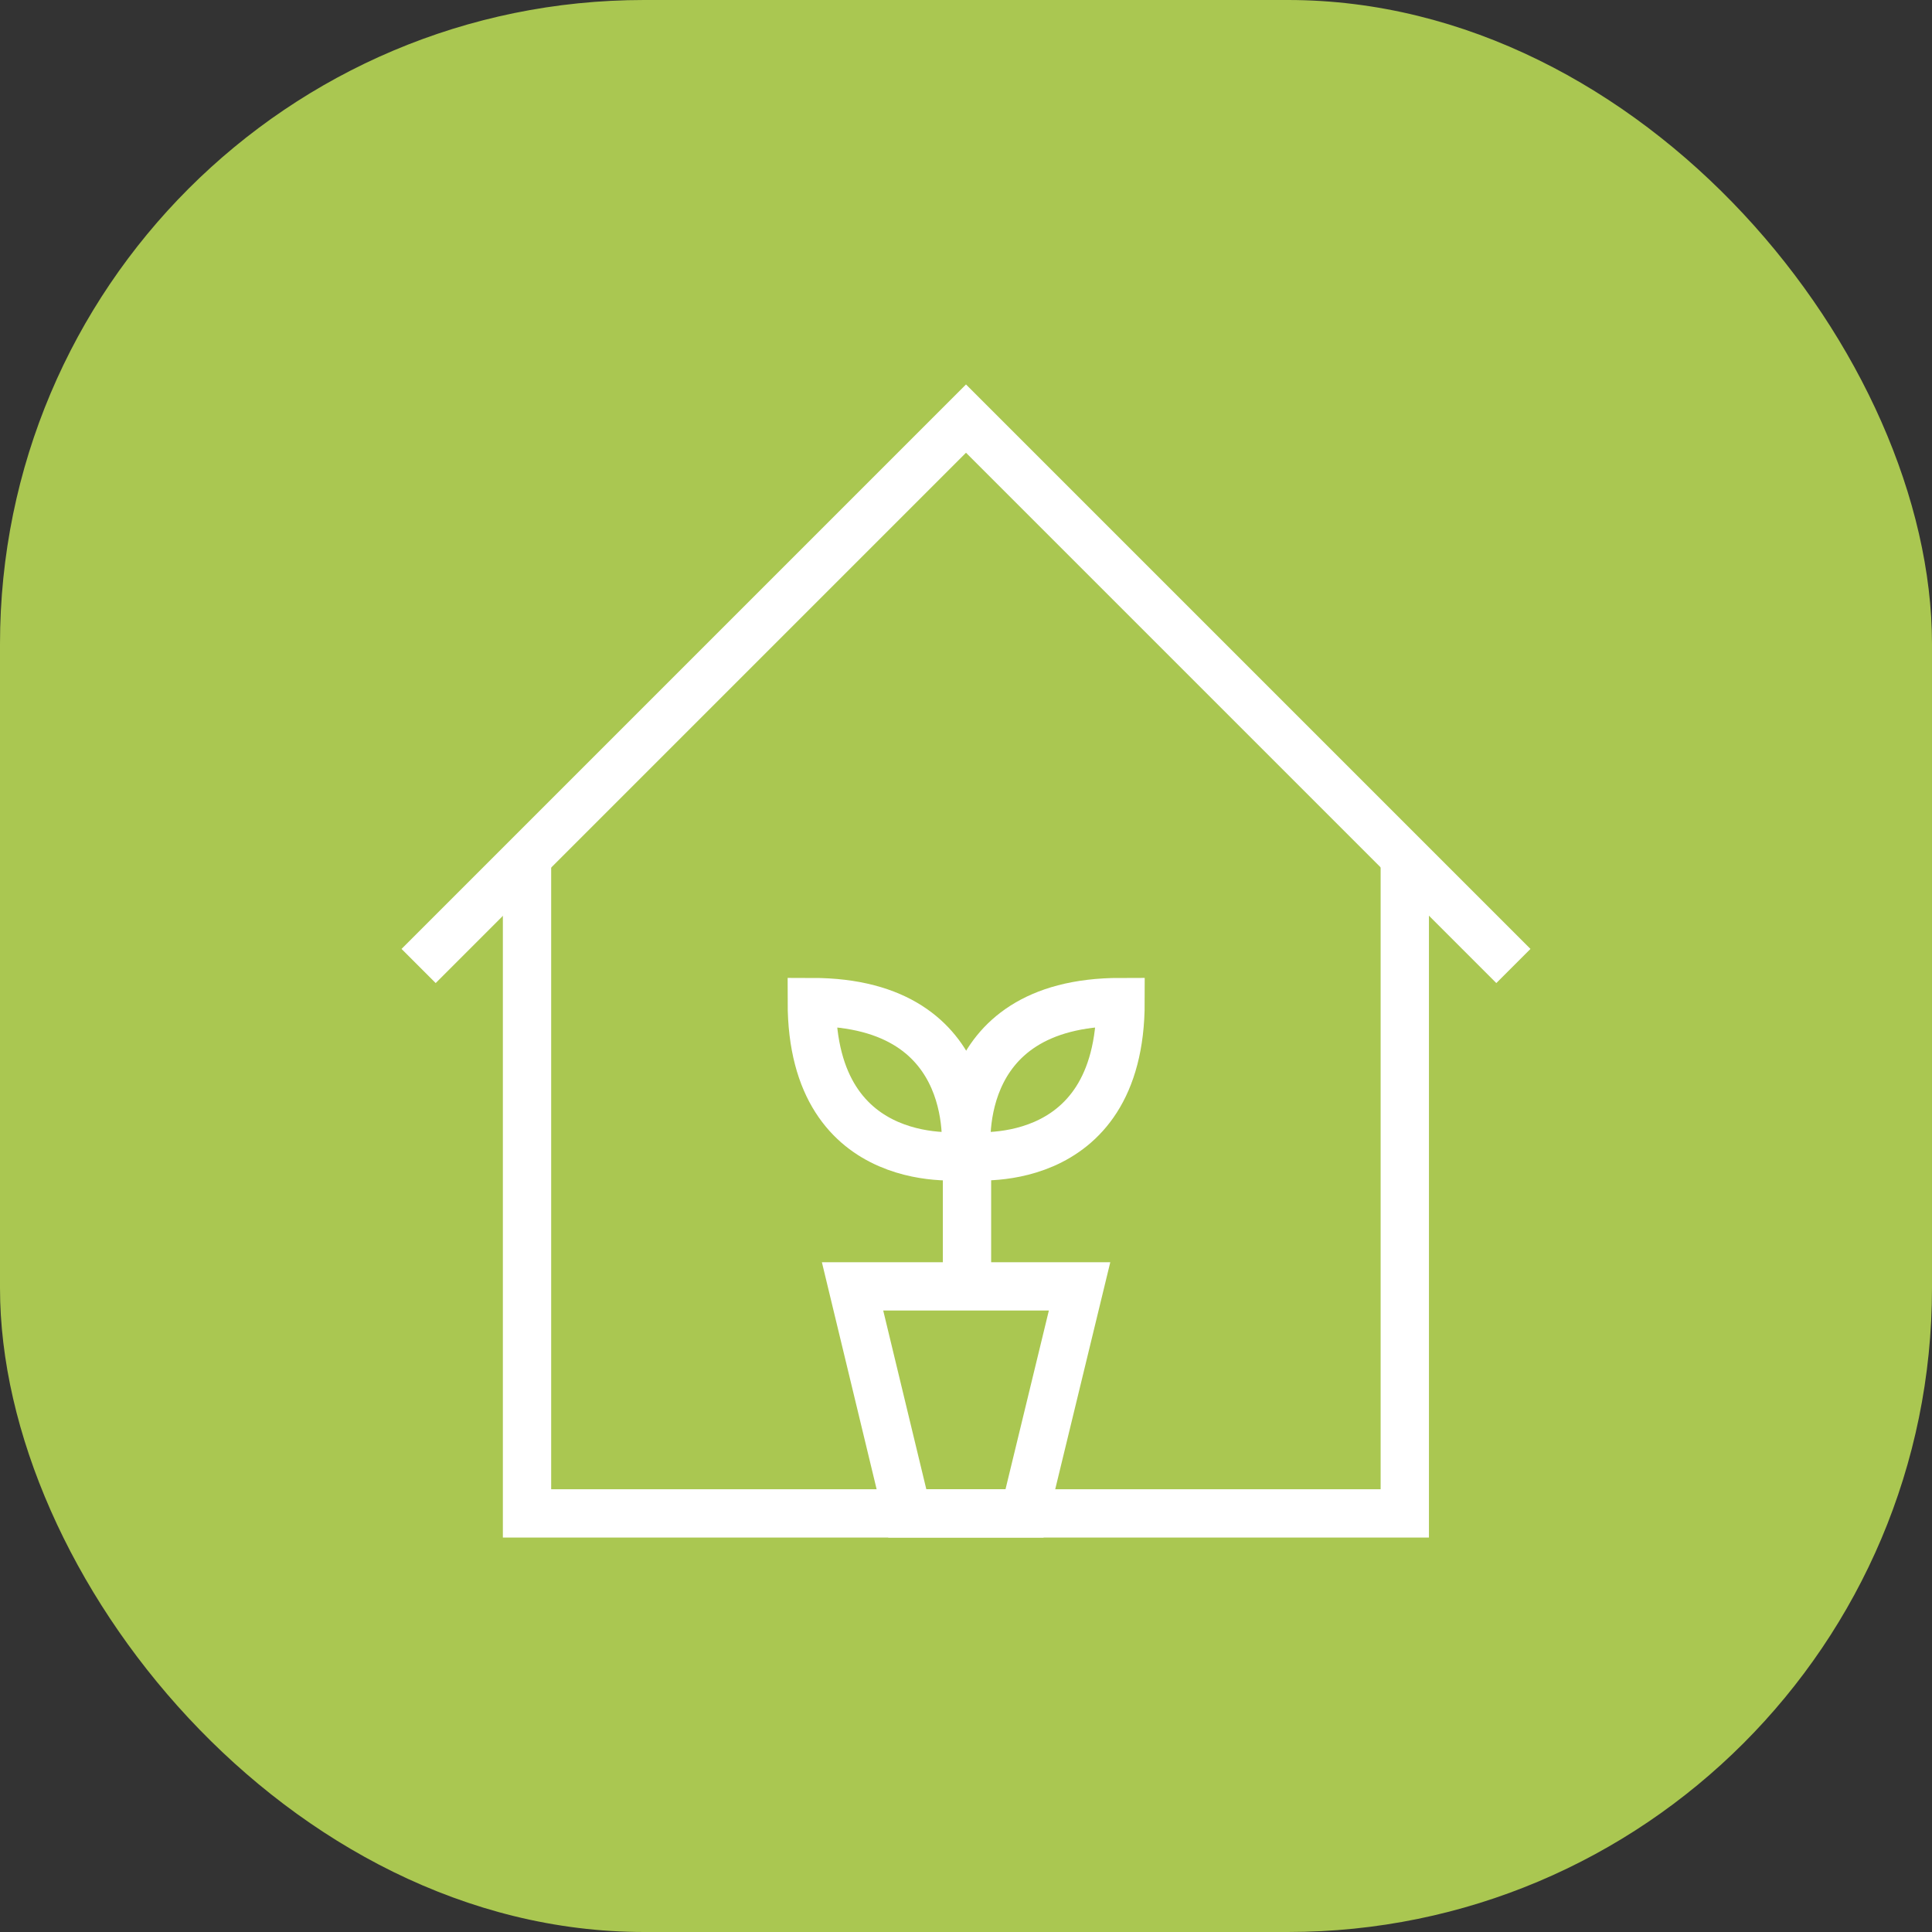
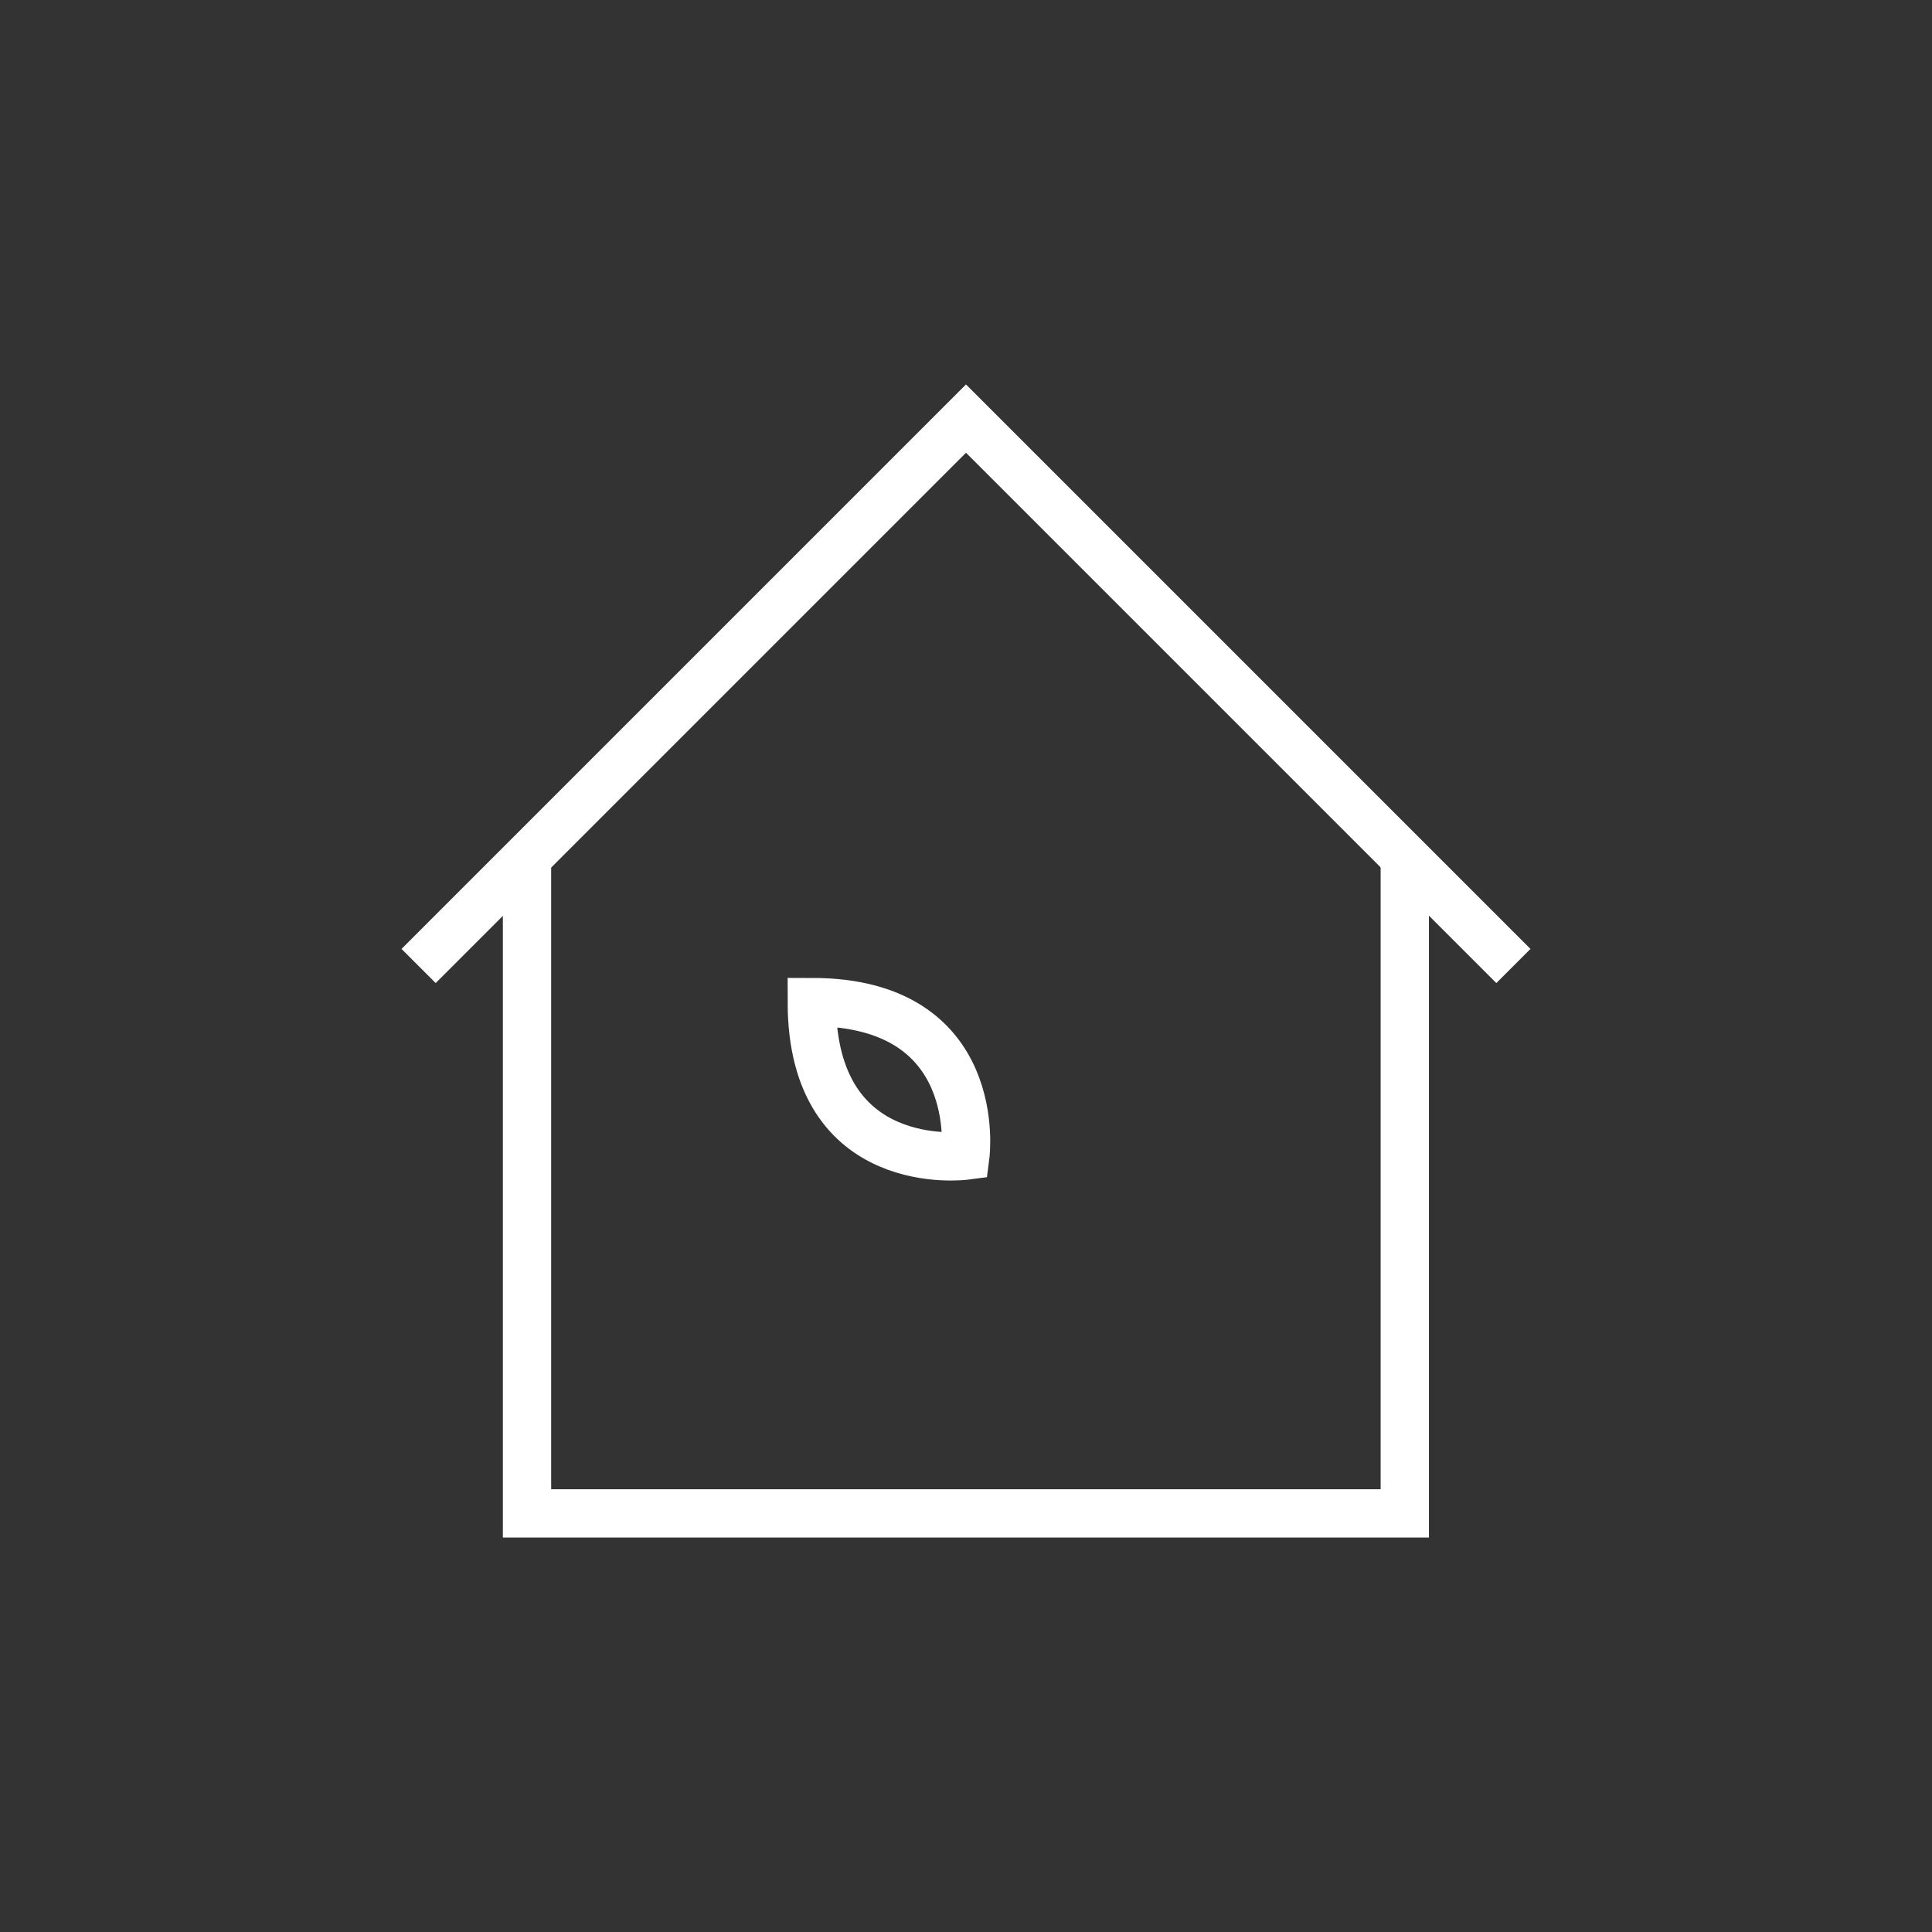
<svg xmlns="http://www.w3.org/2000/svg" width="60" height="60" viewBox="0 0 60 60" fill="none">
  <rect x="0" y="0" width="60" height="60" fill="#333333" stroke="none" />
-   <rect width="60" height="60" rx="20" fill="#AAC751" />
  <path d="M43.627 26.63V47H16.367V26.63" stroke="white" stroke-width="1.5" stroke-miterlimit="10" />
  <path d="M13 30L30 13L47 30" stroke="white" stroke-width="1.5" stroke-miterlimit="10" />
-   <path d="M31.817 47H28.177L26.477 39.95H33.527L31.817 47Z" stroke="white" stroke-width="1.5" stroke-miterlimit="10" />
-   <path d="M34.8 31.12C34.8 36.52 30.029 35.89 30.029 35.89C30.029 35.89 29.41 31.12 34.8 31.12Z" stroke="white" stroke-width="1.5" stroke-miterlimit="10" />
  <path d="M25.211 31.12C25.211 36.52 29.981 35.89 29.981 35.89C29.981 35.89 30.601 31.12 25.211 31.12Z" stroke="white" stroke-width="1.5" stroke-miterlimit="10" />
-   <path d="M30.031 35.89V39.95" stroke="white" stroke-width="1.5" stroke-miterlimit="10" />
</svg>